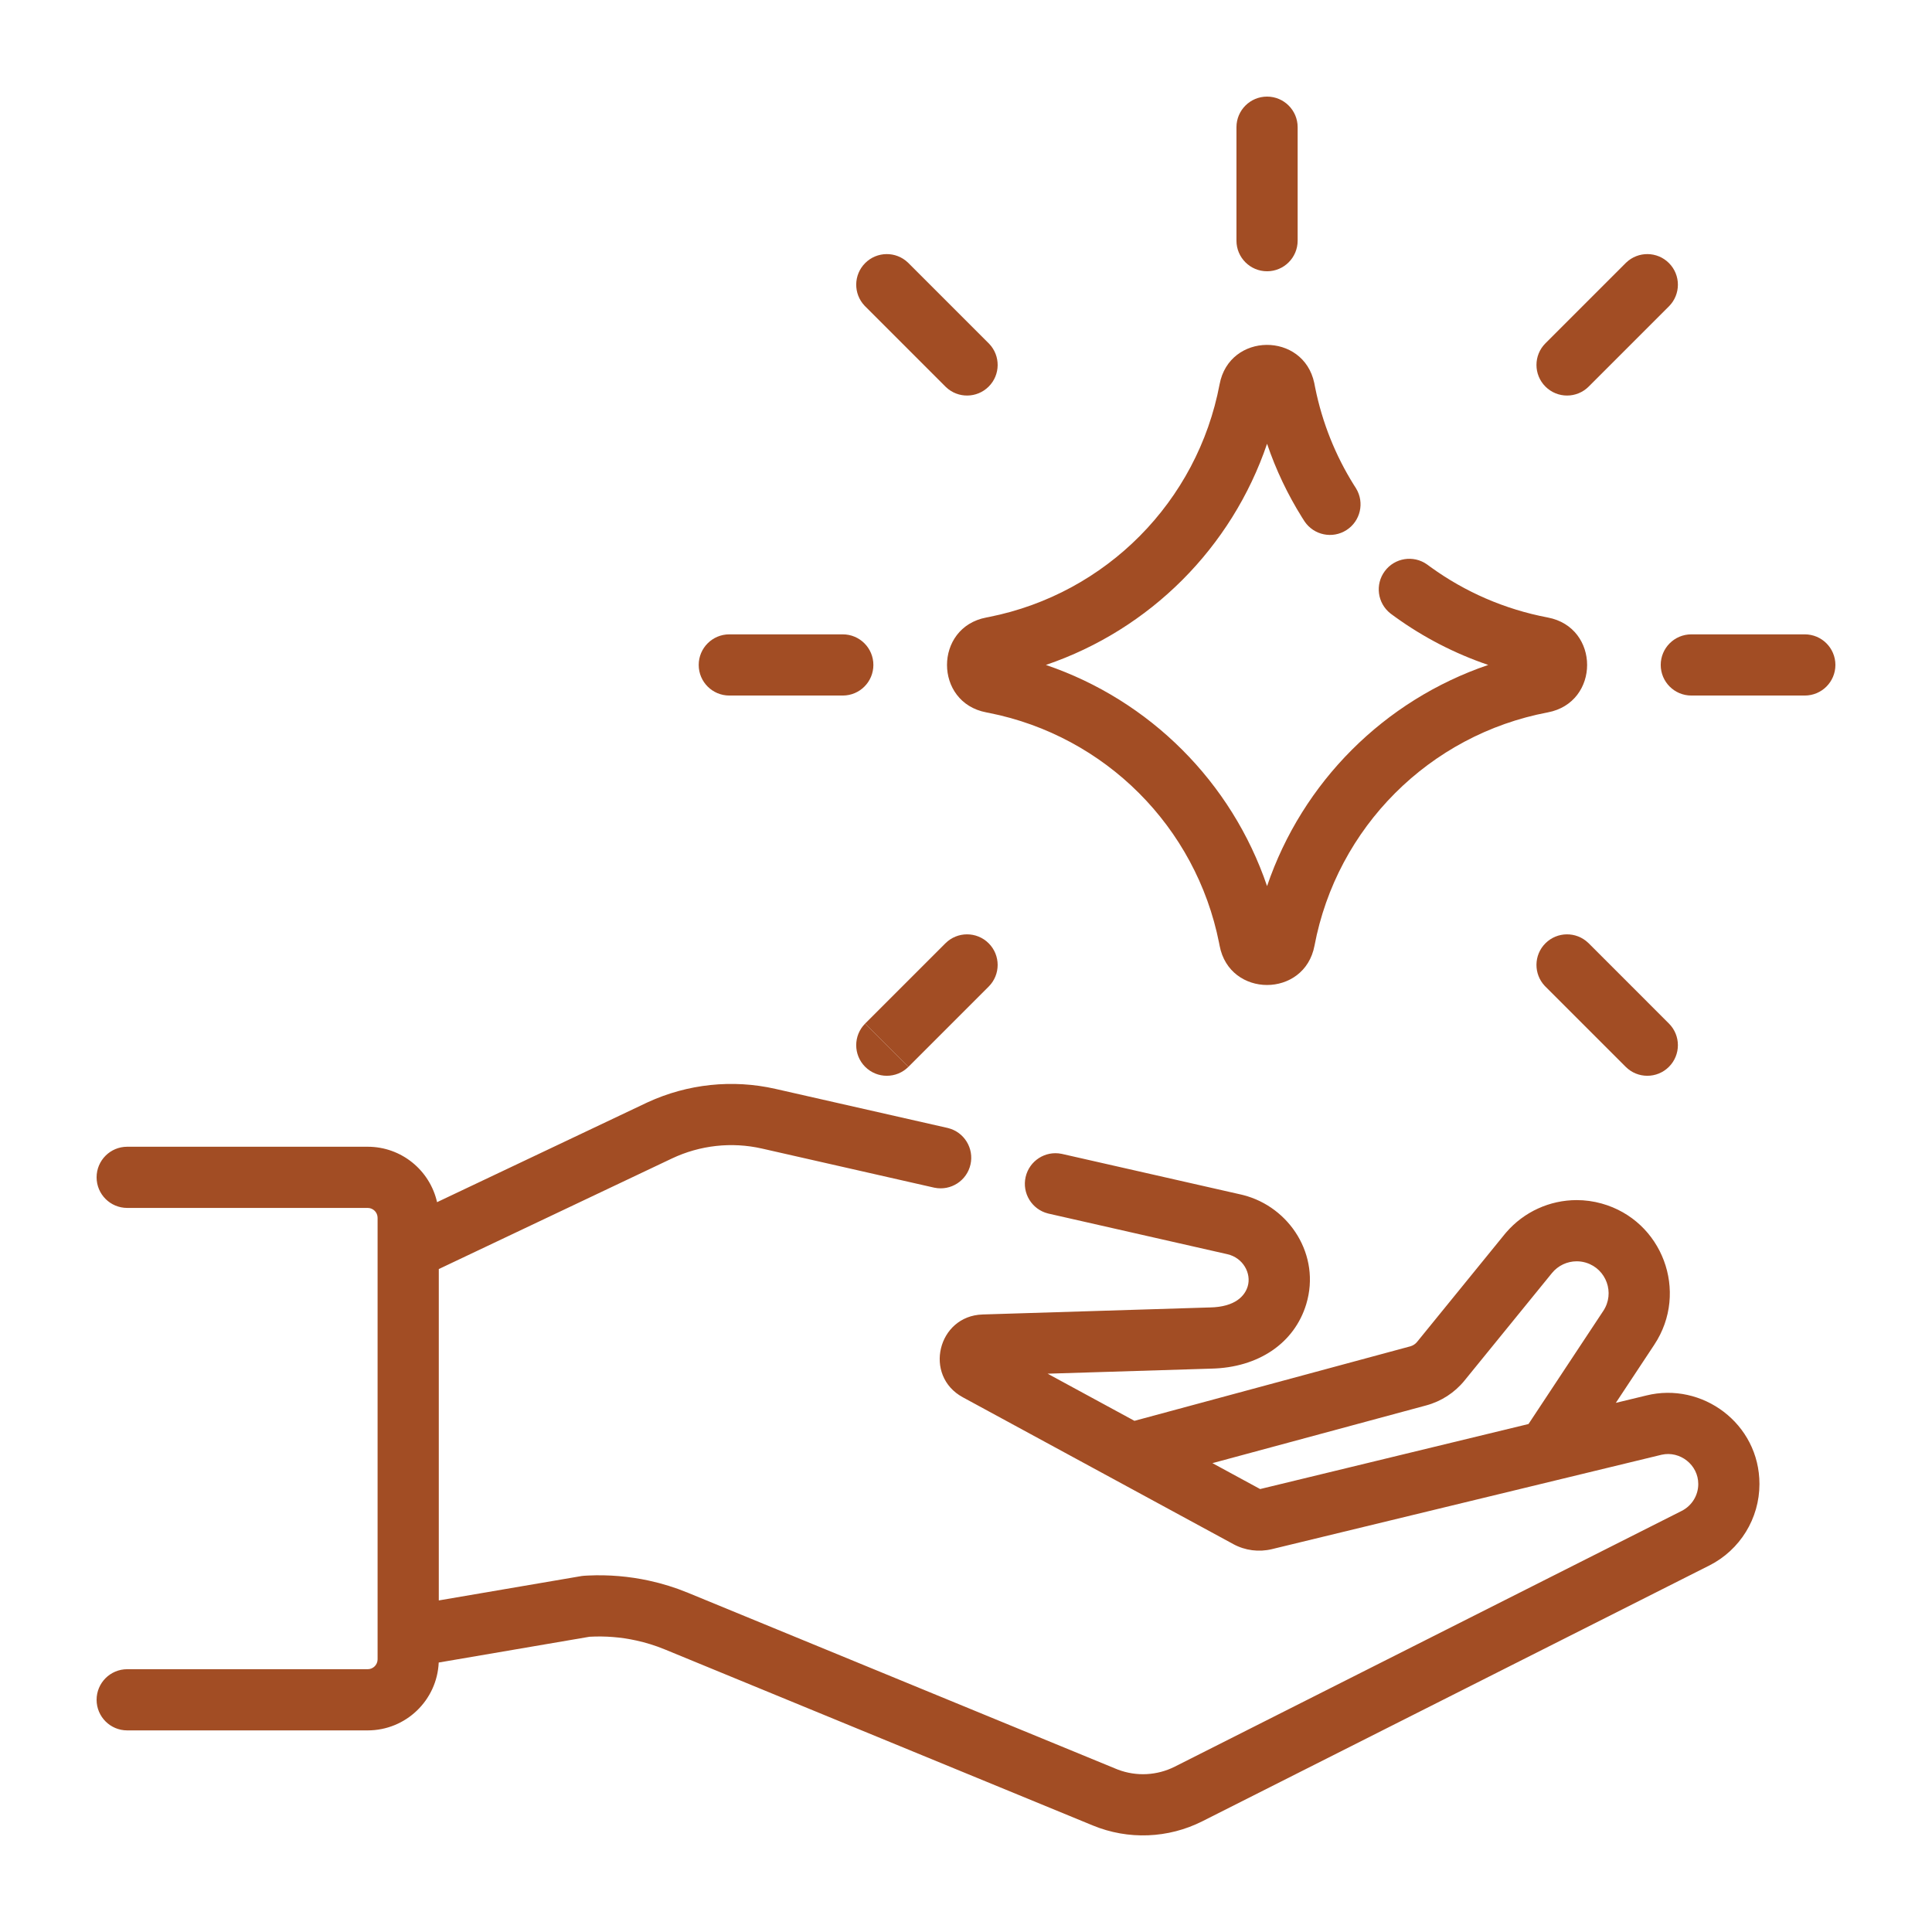
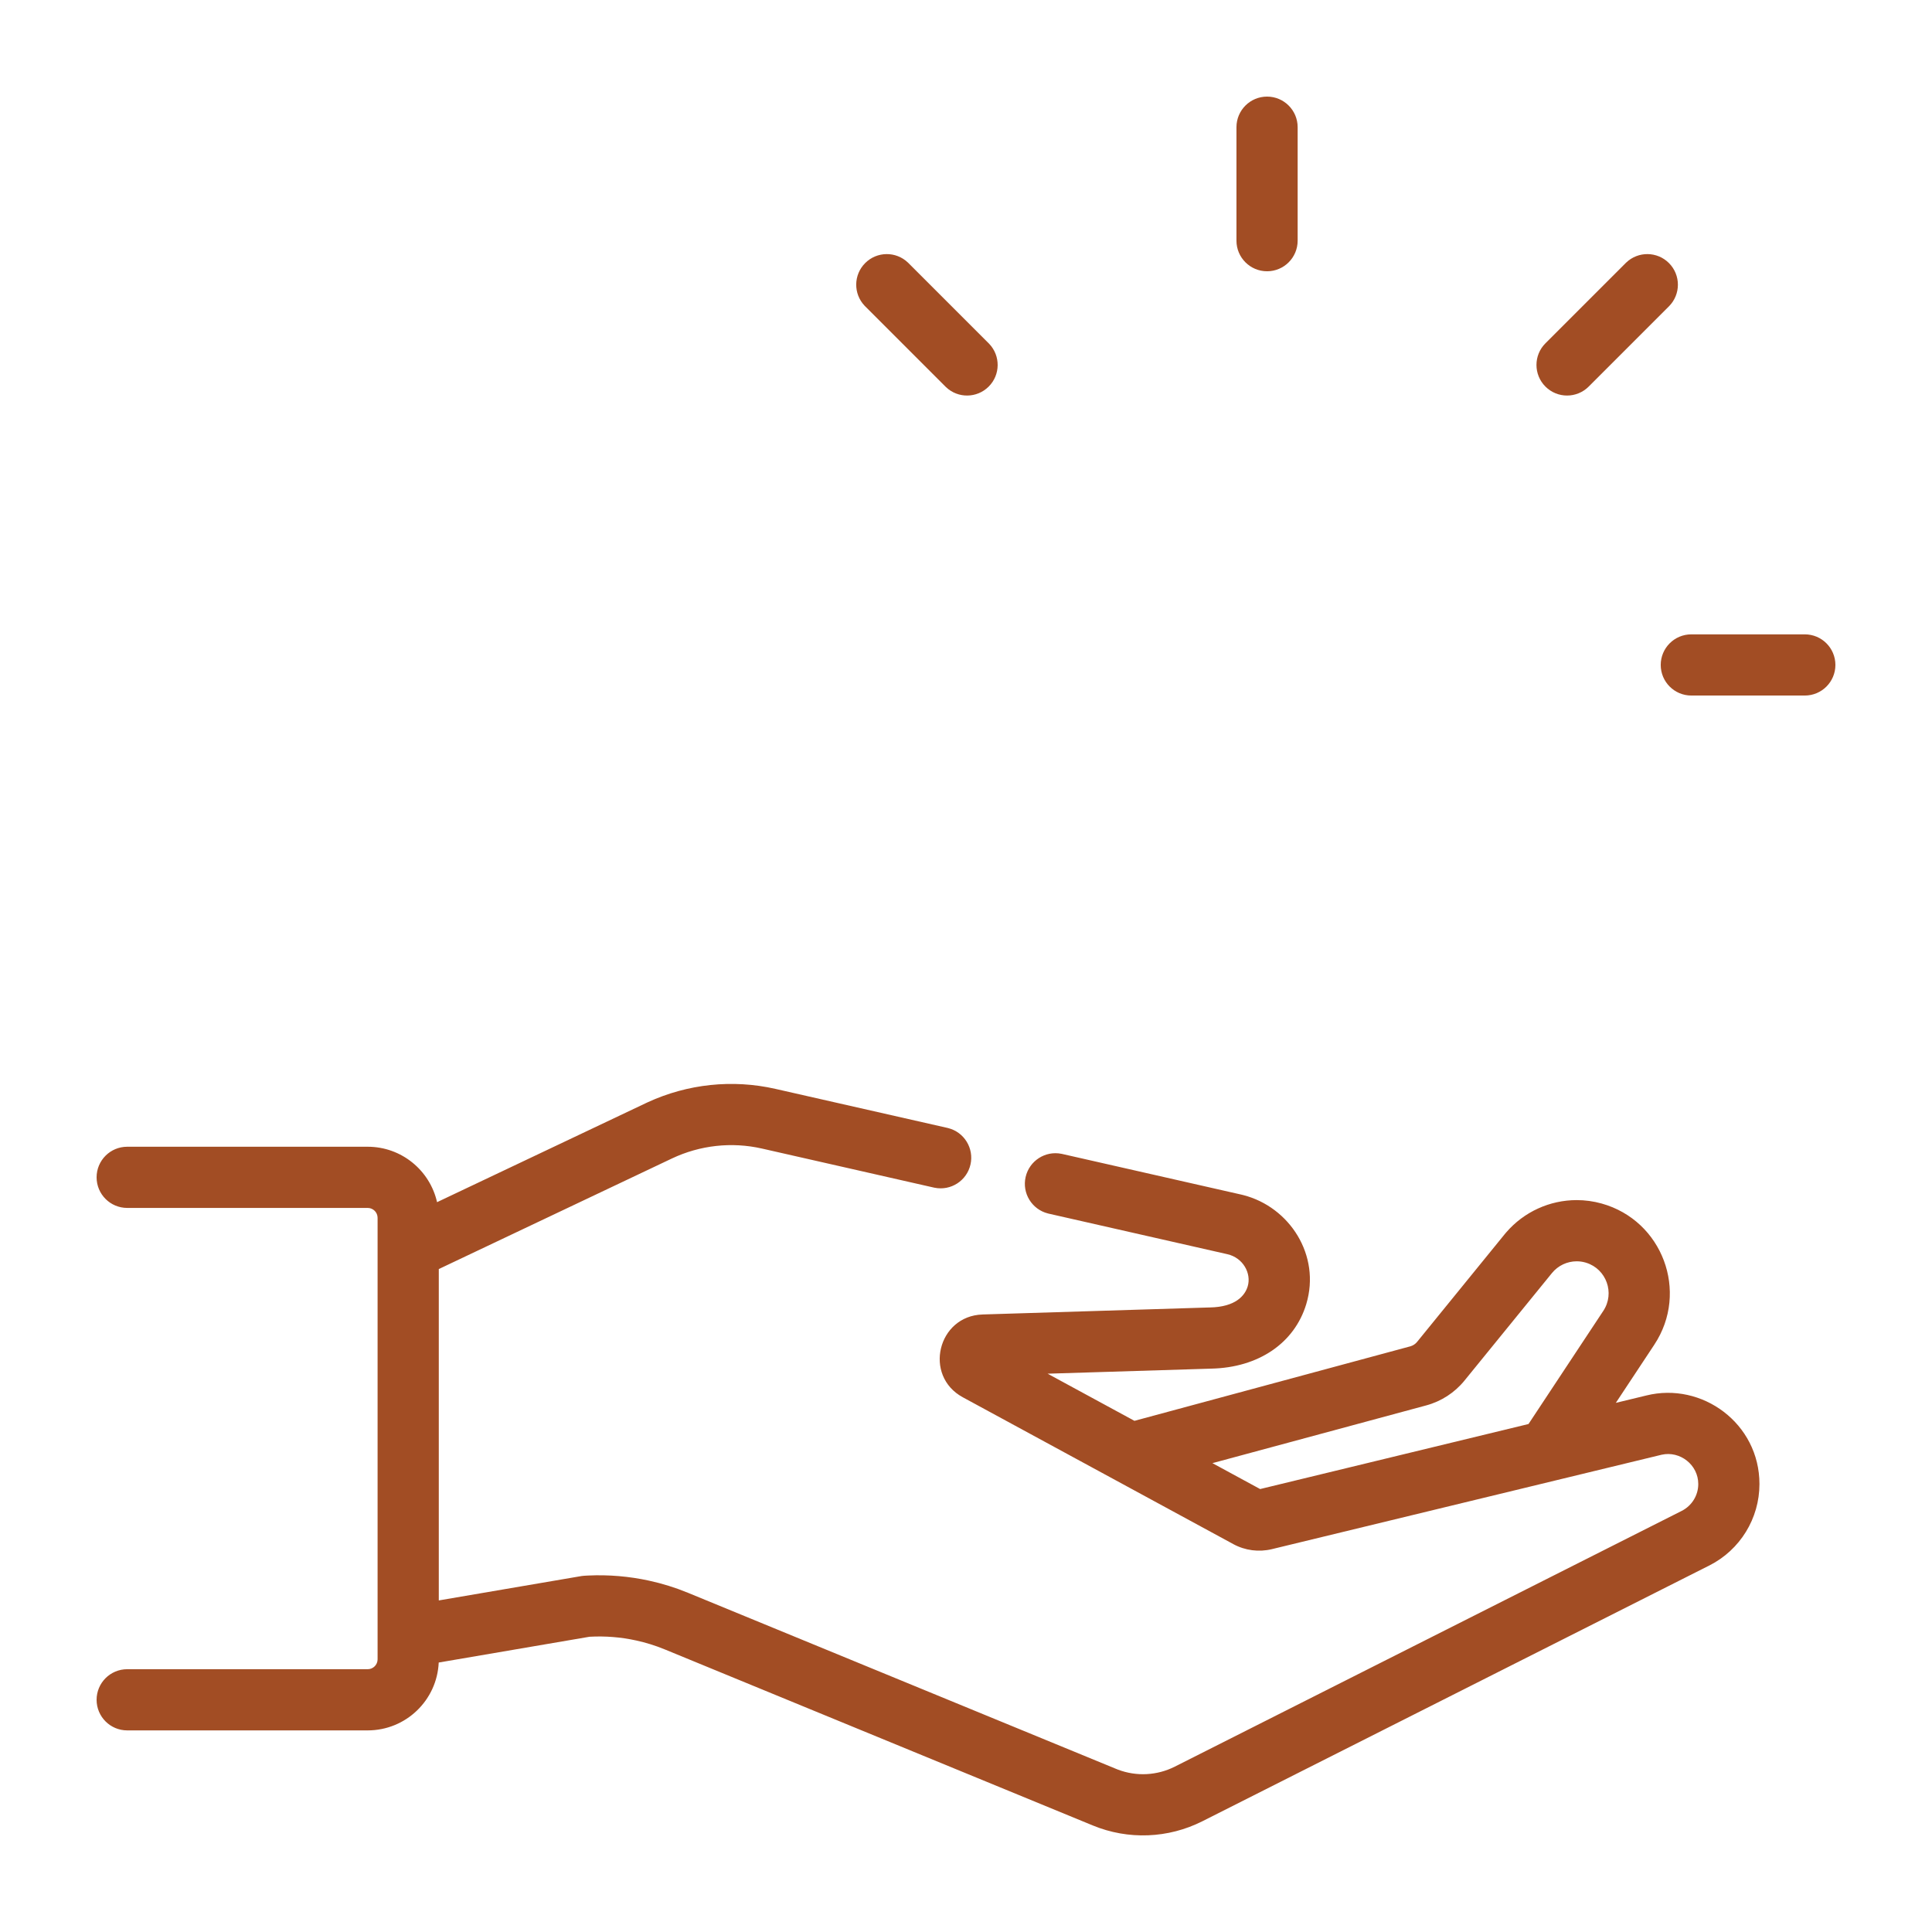
<svg xmlns="http://www.w3.org/2000/svg" width="100" height="100" viewBox="0 0 100 100" fill="none">
  <path fill-rule="evenodd" clip-rule="evenodd" d="M33.528 57.052C35.592 56.102 37.914 55.856 40.135 56.36L49.038 58.38L49.078 58.39C49.908 58.6 50.422 59.436 50.232 60.275C50.041 61.115 49.216 61.646 48.377 61.477L48.337 61.469L39.434 59.448C37.871 59.094 36.234 59.275 34.783 59.961L34.783 59.961L22.712 65.686V82.838L30.069 81.581L30.11 81.574C30.152 81.568 30.193 81.564 30.235 81.561L30.447 81.549C31.505 81.5 32.562 81.59 33.592 81.814C34.277 81.963 34.953 82.172 35.608 82.442L57.769 91.557L57.77 91.557L57.862 91.594C58.822 91.959 59.89 91.904 60.809 91.44L60.809 91.44L87.048 78.202C87.572 77.936 87.902 77.399 87.902 76.813C87.902 75.815 86.954 75.087 86.015 75.295L85.97 75.305L85.955 75.309L65.835 80.183C65.159 80.347 64.448 80.255 63.835 79.923L63.835 79.922L49.837 72.324C47.783 71.211 48.533 68.112 50.853 68.038L50.854 68.037L62.599 67.674L62.618 67.674C63.962 67.649 64.438 67.054 64.58 66.584C64.782 65.913 64.346 65.103 63.528 64.917L54.28 62.818L54.24 62.808C53.41 62.598 52.895 61.762 53.086 60.923C53.277 60.083 54.102 59.552 54.941 59.721L54.981 59.729L64.23 61.828L64.231 61.828L64.346 61.856C66.753 62.47 68.371 64.978 67.613 67.496L67.613 67.497C67.002 69.523 65.134 70.788 62.697 70.84L62.697 70.84L54.224 71.102L58.719 73.542L72.994 69.687L73.02 69.679C73.148 69.639 73.26 69.563 73.345 69.46L77.87 63.897L77.871 63.895L77.96 63.79C78.887 62.716 80.224 62.117 81.609 62.117C82.037 62.117 82.472 62.174 82.9 62.294C86.051 63.171 87.433 66.866 85.63 69.595L85.63 69.596L83.635 72.612L85.21 72.231C88.098 71.511 91.069 73.678 91.069 76.813C91.069 78.596 90.065 80.225 88.476 81.029L88.474 81.029L62.236 94.267L62.236 94.267C60.466 95.161 58.397 95.241 56.564 94.486L34.404 85.371L34.403 85.371C33.923 85.173 33.426 85.019 32.92 84.909L32.919 84.909C32.131 84.737 31.322 84.673 30.514 84.718L22.708 86.052C22.62 88.007 21.008 89.565 19.031 89.565H6.584C5.709 89.565 5 88.856 5 87.981C5 87.107 5.709 86.398 6.584 86.398H19.031C19.315 86.398 19.544 86.168 19.544 85.885V63.035C19.544 62.752 19.315 62.522 19.031 62.522H6.584C5.709 62.522 5 61.813 5 60.938C5 60.064 5.709 59.355 6.584 59.355H19.031C20.785 59.355 22.252 60.582 22.622 62.224L33.428 57.099L33.429 57.098L33.528 57.052ZM65.089 77.105H65.09L65.091 77.105C65.091 77.105 65.09 77.105 65.089 77.105ZM81.609 65.285C81.121 65.285 80.647 65.502 80.326 65.897L75.802 71.458L75.801 71.46C75.291 72.085 74.599 72.534 73.819 72.744L73.819 72.744L62.755 75.732L65.224 77.073L79.115 73.707L82.988 67.849C83.596 66.927 83.146 65.686 82.102 65.36L82.051 65.345C82.05 65.345 82.049 65.345 82.048 65.344C81.905 65.304 81.757 65.285 81.609 65.285Z" fill="#A24D24" />
-   <path d="M47.021 55.218C46.402 55.837 45.4 55.837 44.781 55.218C44.163 54.6 44.163 53.597 44.781 52.979L47.021 55.218Z" fill="#A24D24" />
-   <path d="M79.991 48.825C80.6 48.217 81.581 48.207 82.201 48.797L82.231 48.825L86.384 52.979C87.002 53.597 87.002 54.6 86.384 55.218C85.766 55.837 84.763 55.837 84.145 55.218L79.991 51.065L79.962 51.036C79.373 50.415 79.382 49.434 79.991 48.825Z" fill="#A24D24" />
-   <path d="M48.935 48.825C49.553 48.207 50.556 48.207 51.174 48.825C51.793 49.444 51.793 50.447 51.174 51.065L47.021 55.218L44.781 52.979L48.935 48.825Z" fill="#A24D24" />
-   <path fill-rule="evenodd" clip-rule="evenodd" d="M63.127 19.886C63.636 17.194 67.465 17.174 68.026 19.823L68.038 19.886V19.886L68.074 20.069C68.441 21.887 69.128 23.583 70.075 25.099L70.171 25.249L70.192 25.284C70.636 26.016 70.418 26.973 69.693 27.437C68.968 27.902 68.008 27.702 67.527 26.993L67.505 26.959L67.389 26.777C66.649 25.592 66.04 24.317 65.583 22.969C63.754 28.351 59.517 32.588 54.135 34.417C59.517 36.246 63.754 40.483 65.583 45.865C67.411 40.483 71.649 36.246 77.031 34.417C75.289 33.825 73.667 32.982 72.208 31.928L72.003 31.778L71.97 31.753C71.296 31.225 71.163 30.253 71.677 29.562C72.19 28.871 73.159 28.719 73.859 29.212L73.892 29.236L74.062 29.36C75.828 30.636 77.882 31.539 80.114 31.962C82.827 32.475 82.827 36.36 80.114 36.873L80.114 36.873C73.989 38.032 69.197 42.823 68.038 48.949C67.525 51.66 63.64 51.662 63.127 48.949L63.099 48.805C61.903 42.796 57.204 38.097 51.195 36.901L51.051 36.873C48.339 36.36 48.339 32.475 51.051 31.962L51.195 31.934C57.252 30.728 61.977 25.964 63.127 19.886ZM79.525 35.074L79.525 35.074C79.524 35.073 79.523 35.073 79.521 35.073L79.525 35.074ZM51.516 34.417L51.516 34.417L51.346 33.518L51.516 34.417Z" fill="#A24D24" />
-   <path d="M43.623 32.834C44.497 32.834 45.206 33.543 45.206 34.417C45.206 35.292 44.497 36.001 43.623 36.001H37.748C36.874 36.001 36.165 35.292 36.165 34.417C36.165 33.543 36.874 32.834 37.748 32.834H43.623Z" fill="#A24D24" />
  <path d="M93.416 32.834C94.291 32.834 95 33.543 95 34.417C95 35.292 94.291 36.001 93.416 36.001H87.542C86.668 36.001 85.959 35.292 85.959 34.417C85.959 33.543 86.668 32.834 87.542 32.834H93.416Z" fill="#A24D24" />
  <path d="M84.174 13.588C84.794 12.998 85.775 13.007 86.384 13.616C87.002 14.235 87.002 15.237 86.384 15.856L82.231 20.009C81.612 20.628 80.609 20.628 79.991 20.009C79.373 19.391 79.373 18.388 79.991 17.77L84.145 13.616L84.174 13.588Z" fill="#A24D24" />
  <path d="M44.782 13.616C45.391 13.007 46.372 12.998 46.992 13.588L47.021 13.616L51.175 17.77L51.203 17.799C51.793 18.419 51.784 19.401 51.175 20.009C50.566 20.618 49.585 20.628 48.965 20.038L48.935 20.009L44.782 15.856L44.753 15.826C44.163 15.206 44.173 14.225 44.782 13.616Z" fill="#A24D24" />
  <path d="M65.583 5C66.457 5 67.166 5.709 67.166 6.584V12.458C67.166 13.332 66.457 14.041 65.583 14.041C64.708 14.041 63.999 13.332 63.999 12.458V6.584C63.999 5.709 64.708 5 65.583 5Z" fill="#A24D24" />
</svg>